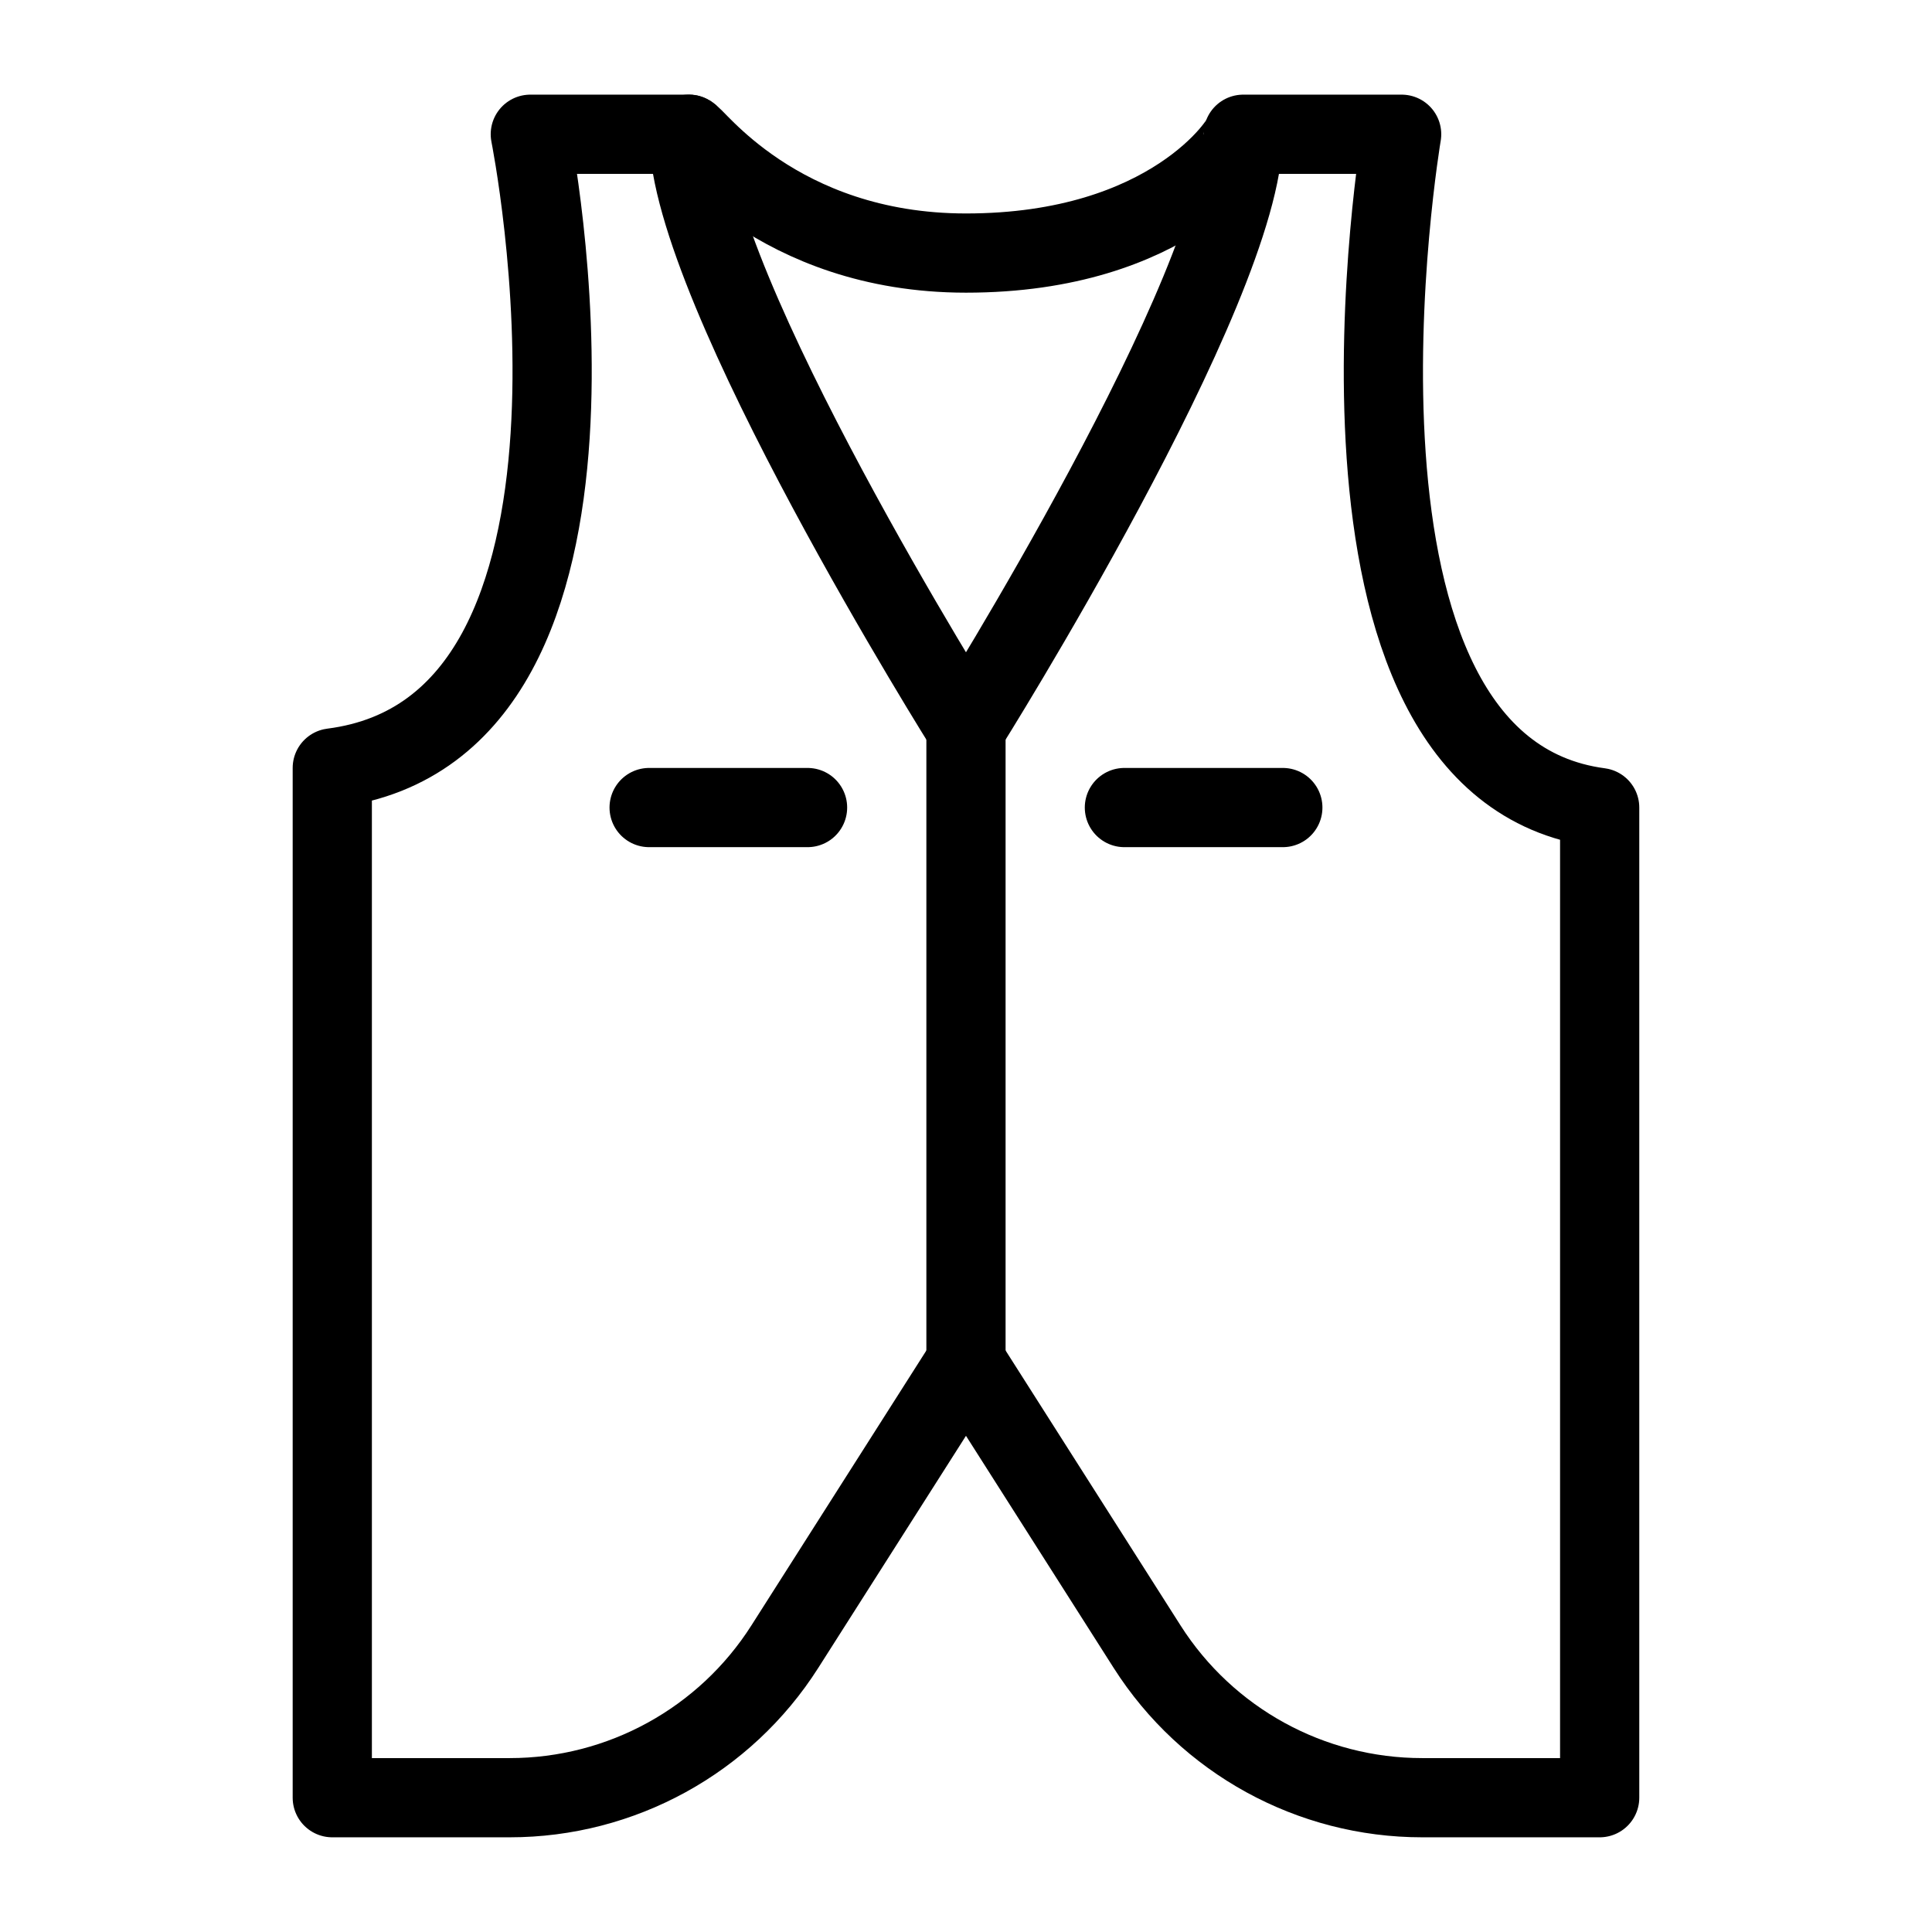
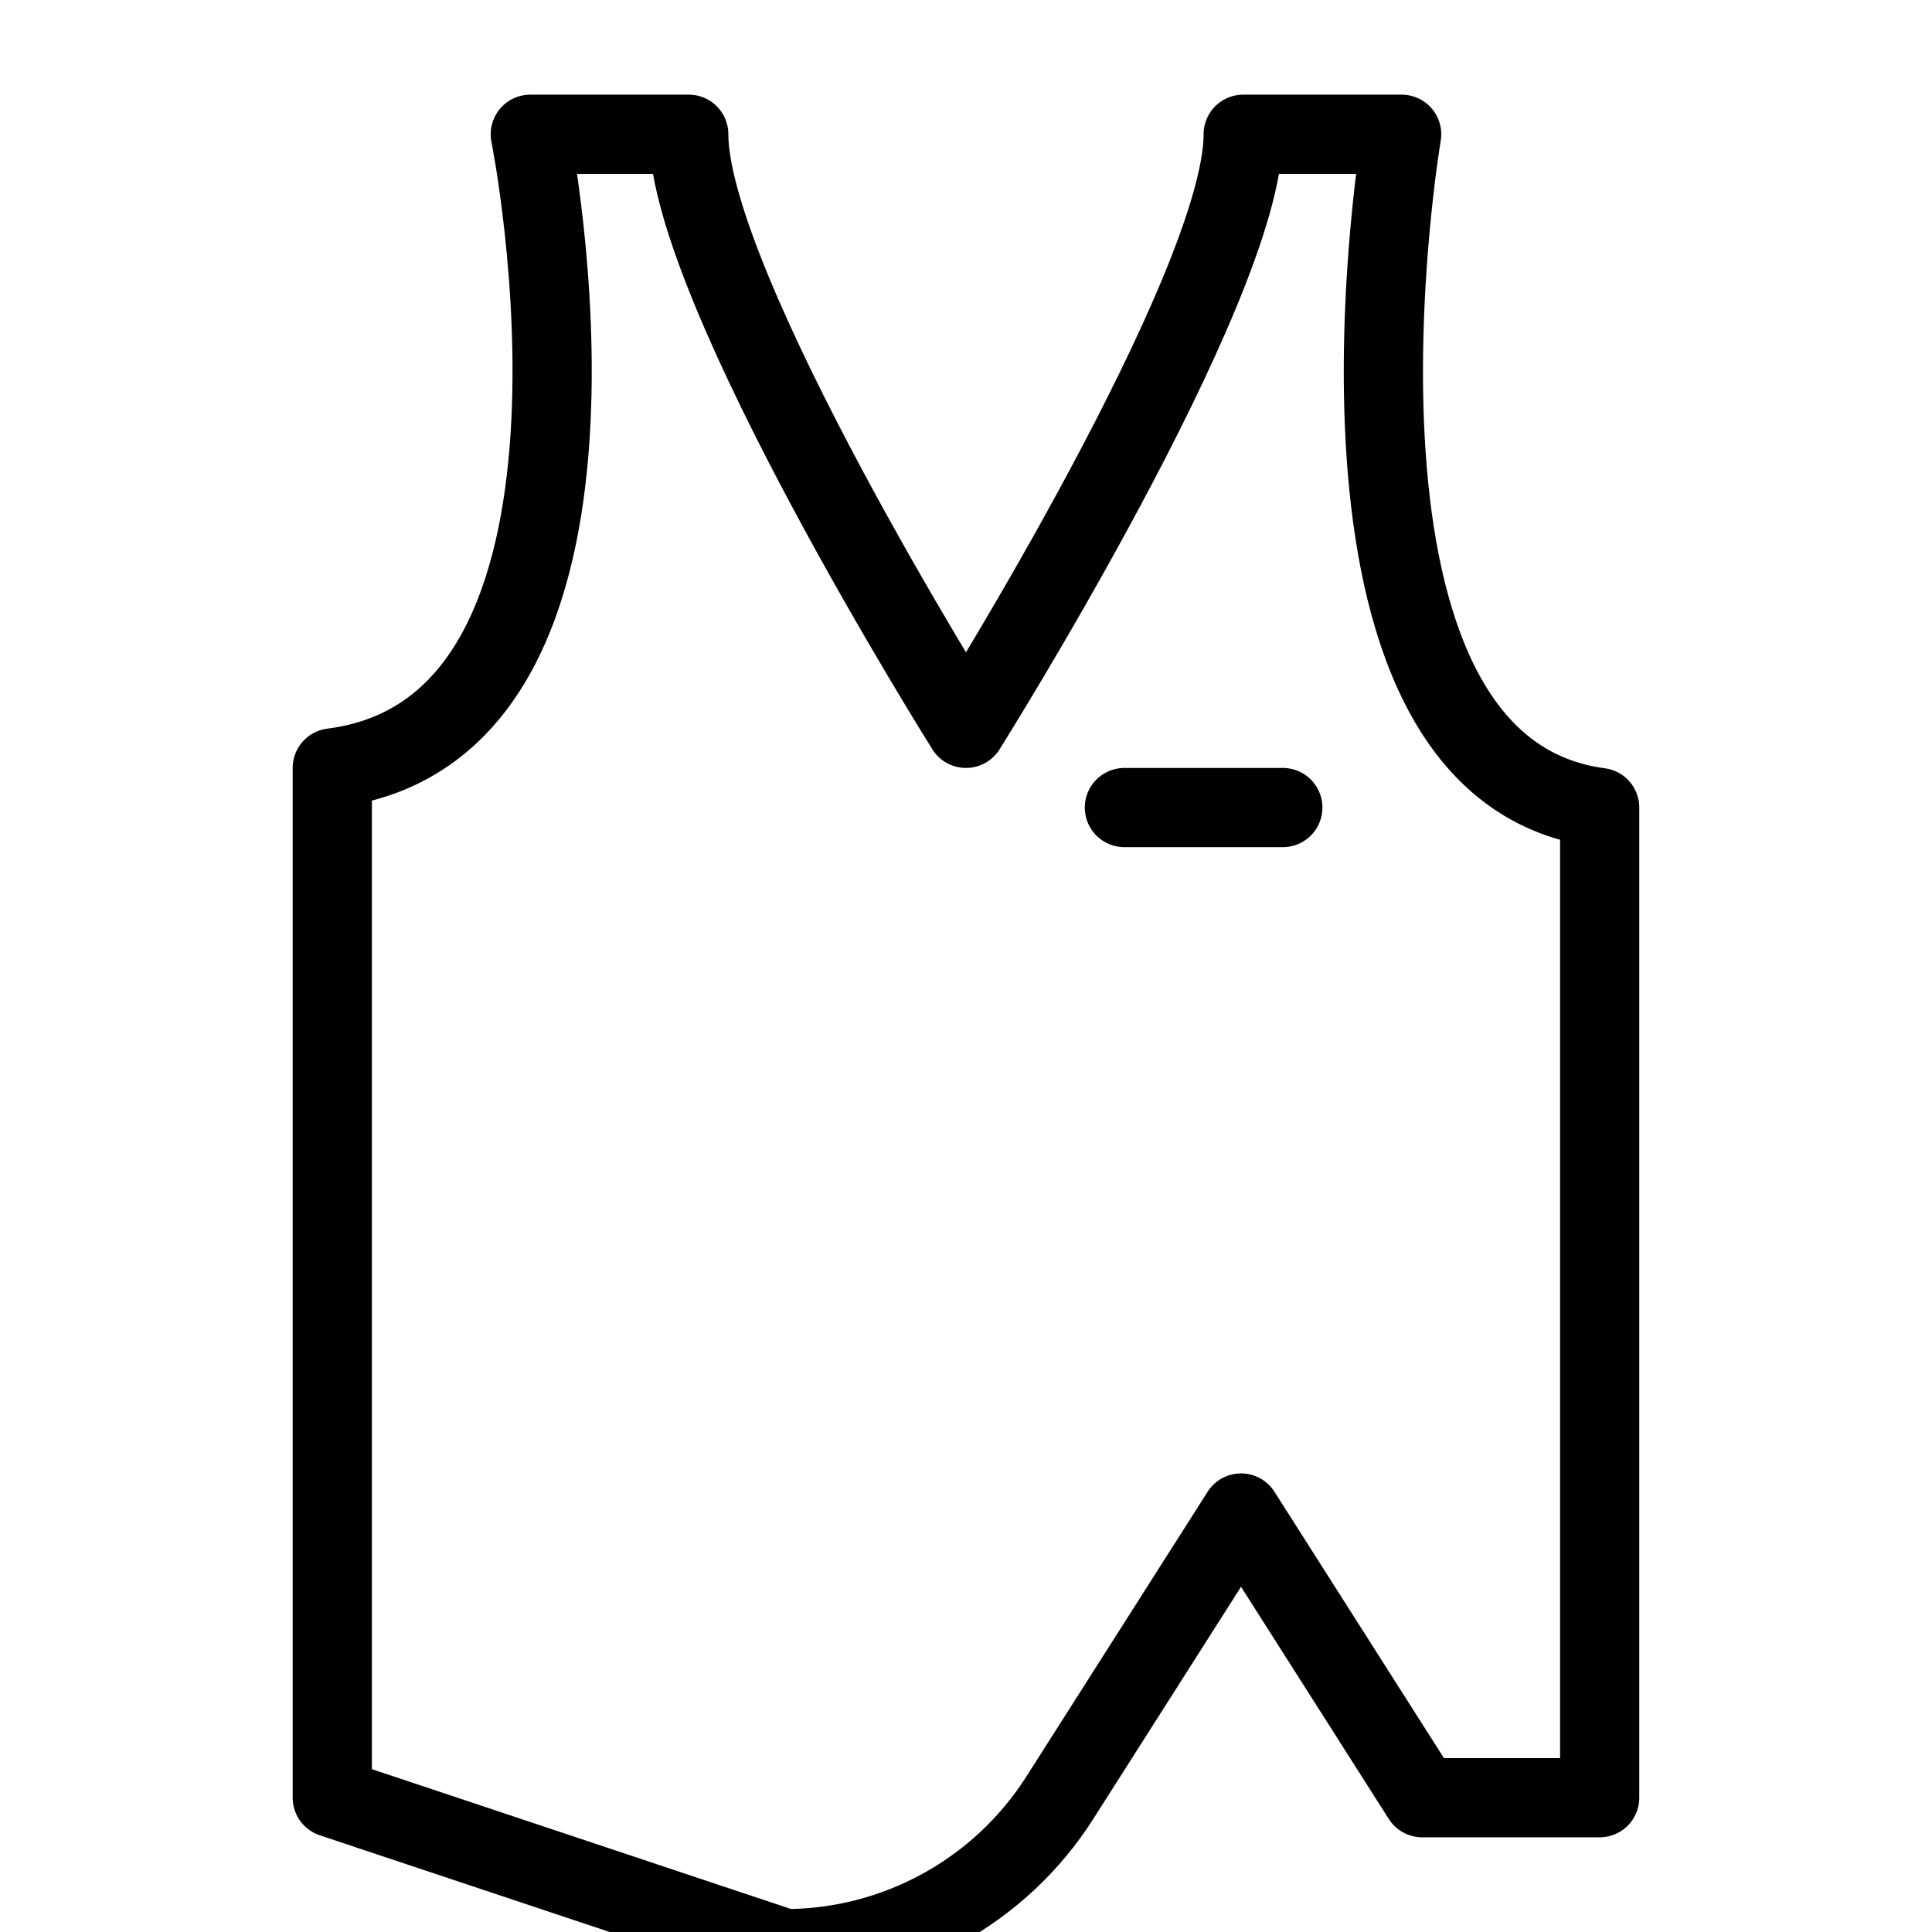
<svg xmlns="http://www.w3.org/2000/svg" width="800px" height="800px" version="1.1" viewBox="144 144 512 512">
  <g fill="none" stroke="#000000" stroke-linejoin="round" stroke-miterlimit="10" stroke-width="2">
-     <path transform="matrix(10.496 0 0 10.496 148.09 148.09)" d="m8 45v-26c8-1.021 5-16 5-16h4c0 3.866 7 15 7 15s7-11.134 7-15h4s-2.708 15.979 5 17v25h-4.481c-2.815 0-5.434-1.438-6.945-3.812l-4.574-7.188-4.574 7.187c-1.511 2.375-4.131 3.813-6.946 3.813z" />
-     <path transform="matrix(10.496 0 0 10.496 148.09 148.09)" d="m24 18v17" />
-     <path transform="matrix(10.496 0 0 10.496 148.09 148.09)" d="m17 3c0.083-0.083 2.211 3 7 3 5.171 0 7-2.833 7-3" />
+     <path transform="matrix(10.496 0 0 10.496 148.09 148.09)" d="m8 45v-26c8-1.021 5-16 5-16h4c0 3.866 7 15 7 15s7-11.134 7-15h4s-2.708 15.979 5 17v25h-4.481l-4.574-7.188-4.574 7.187c-1.511 2.375-4.131 3.813-6.946 3.813z" />
    <path transform="matrix(10.496 0 0 10.496 148.09 148.09)" d="m28 20h4" stroke-linecap="round" />
-     <path transform="matrix(10.496 0 0 10.496 148.09 148.09)" d="m16 20h4" stroke-linecap="round" />
  </g>
</svg>